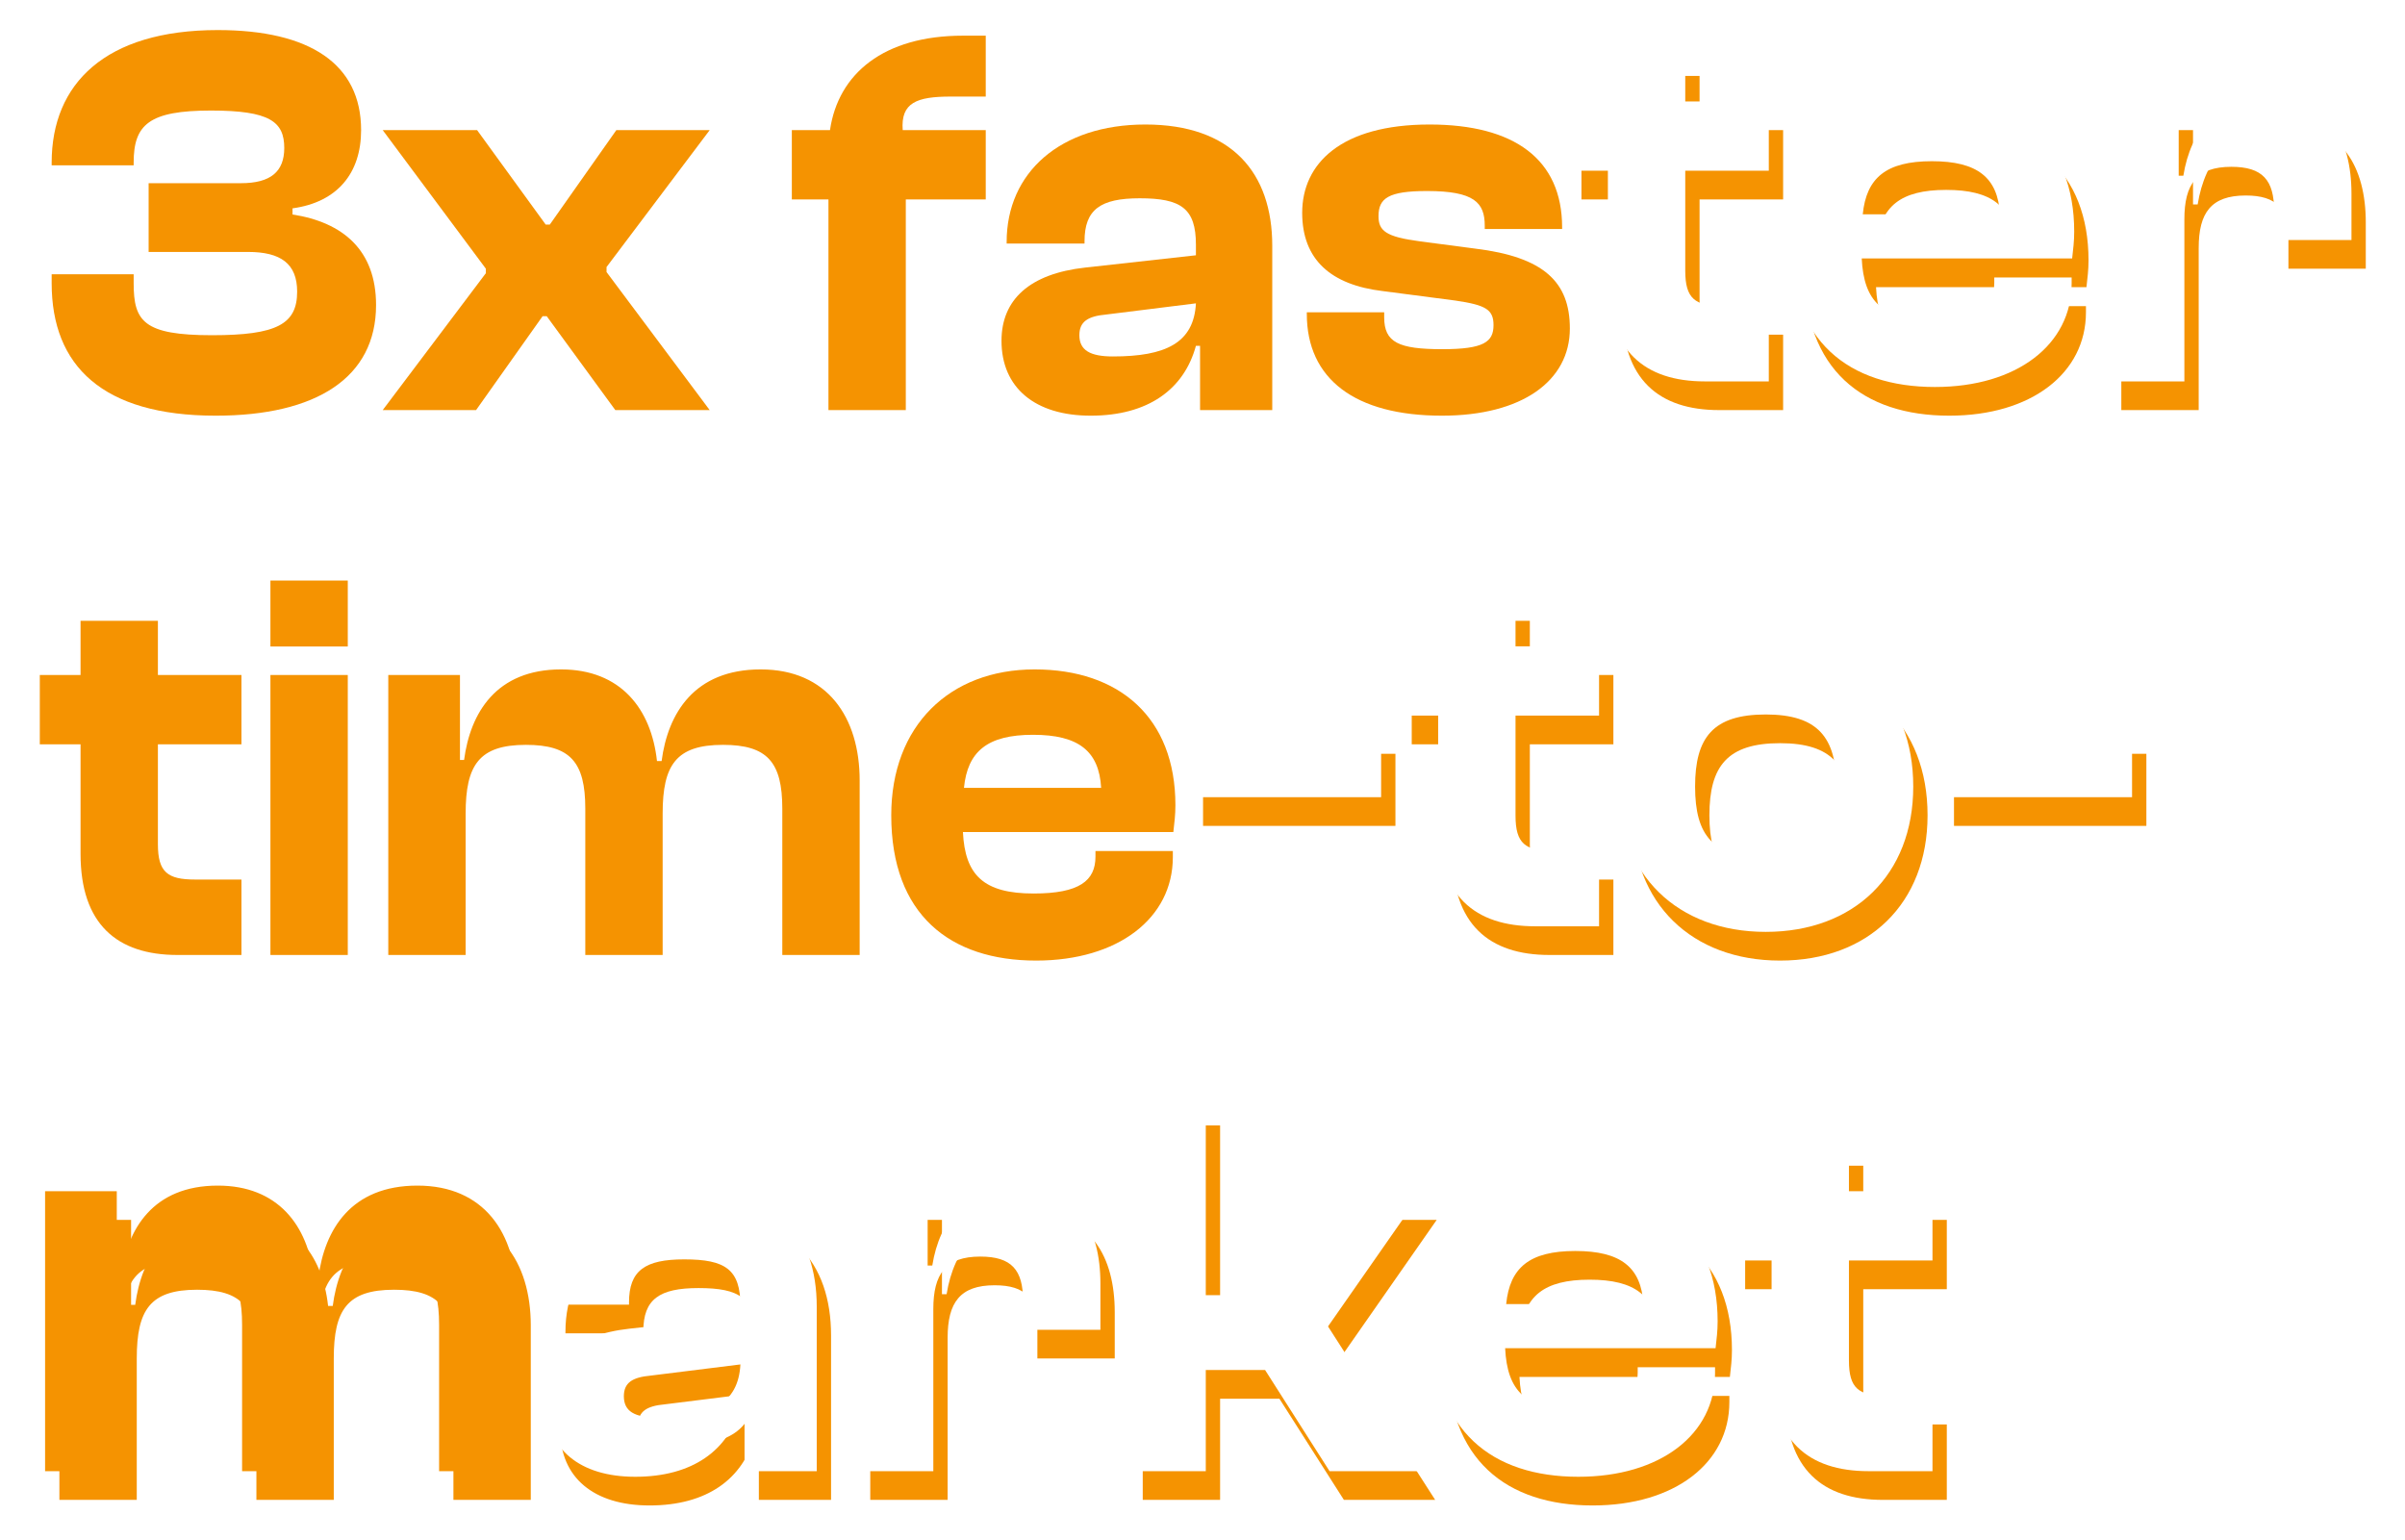
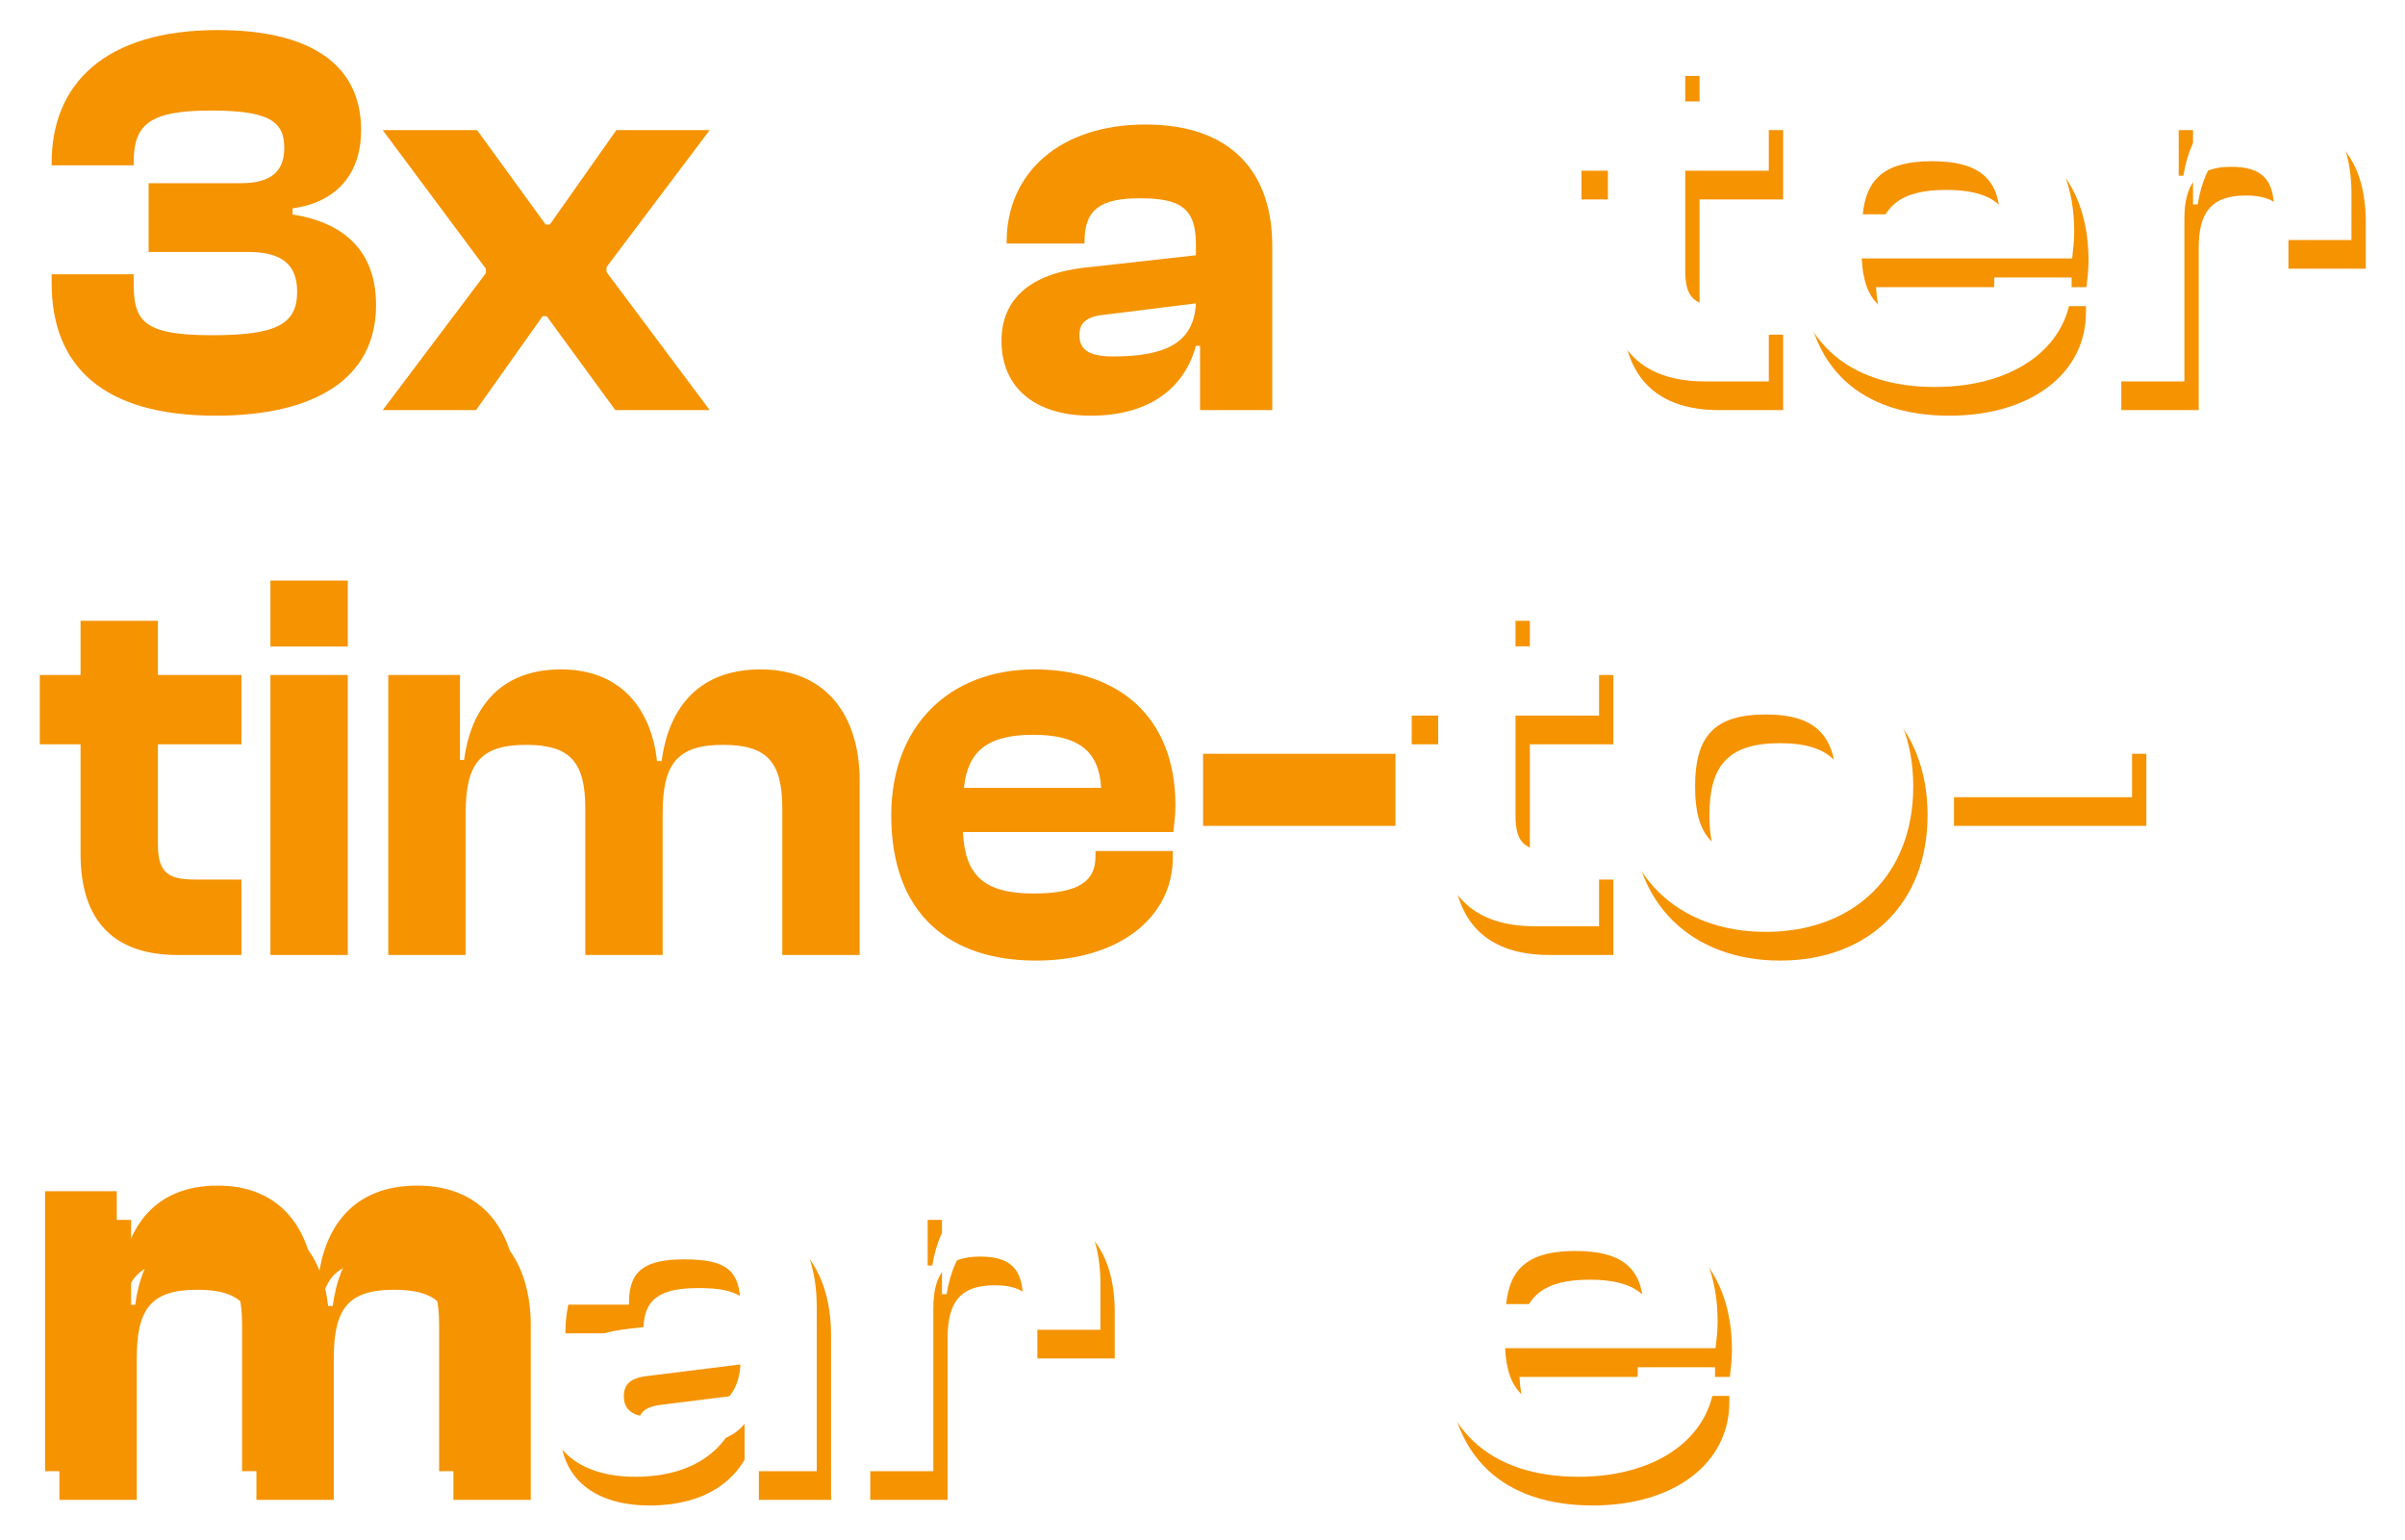
<svg xmlns="http://www.w3.org/2000/svg" width="189" height="121" viewBox="0 0 189 121" fill="none">
  <g filter="url(#filter0_n_13281_9370)">
    <g filter="url(#filter1_dn_13281_9370)">
      <path d="M15.821 30.414C6.945 30.414 2.932 26.505 2.932 20.005V19.302H9.376V20.005C9.376 22.991 10.146 24.09 15.537 24.09C20.644 24.09 22.224 23.211 22.224 20.663C22.224 18.467 20.927 17.545 18.374 17.545H10.552V12.142H17.806C20.157 12.142 21.211 11.22 21.211 9.375C21.211 7.311 20.076 6.432 15.456 6.432C10.592 6.432 9.376 7.53 9.376 10.517V10.737H2.932V10.517C2.932 4.324 7.147 0.107 15.983 0.107C23.238 0.107 27.25 2.787 27.25 7.97C27.25 11.352 25.386 13.636 21.86 14.119V14.602C25.831 15.217 28.425 17.413 28.425 21.718C28.425 27.428 23.724 30.414 15.821 30.414Z" fill="#F59301" />
      <path d="M36.284 29.975H28.948L37.054 19.214V18.863L28.948 7.97H36.365L41.755 15.393H42.08L47.308 7.97H54.644L46.538 18.731V19.126L54.644 29.975H47.227L41.837 22.596H41.512L36.284 29.975Z" fill="#F59301" />
-       <path d="M70.056 29.975H63.977V13.416H61.099V7.97H64.098C64.747 3.533 68.313 0.547 74.555 0.547H76.338V5.334H73.582C70.907 5.334 69.651 5.817 69.813 7.97H76.338V13.416H70.056V29.975Z" fill="#F59301" />
      <path d="M84.587 30.414C80.21 30.414 77.576 28.218 77.576 24.529C77.576 21.278 79.805 19.258 84.141 18.775L92.855 17.808V16.974C92.855 14.119 91.68 13.328 88.438 13.328C85.357 13.328 84.101 14.207 84.101 16.71V16.886H77.981V16.754C77.981 11.308 82.196 7.53 88.883 7.53C95.652 7.53 98.854 11.308 98.854 17.062V29.975H93.18V24.924H92.855C91.923 28.35 89.086 30.414 84.587 30.414ZM83.696 24.09C83.696 25.275 84.547 25.759 86.33 25.759C90.464 25.759 92.693 24.704 92.855 21.586L85.803 22.464C84.344 22.596 83.696 23.035 83.696 24.09Z" fill="#F59301" />
-       <path d="M112.189 30.414C105.34 30.414 101.57 27.515 101.57 22.42V22.289H107.65V22.684C107.65 24.66 108.785 25.188 112.23 25.188C115.472 25.188 116.242 24.617 116.242 23.299C116.242 22.069 115.634 21.718 113.243 21.366L107.528 20.62C103.475 20.136 101.206 18.16 101.206 14.47C101.206 10.605 104.245 7.53 111.217 7.53C117.863 7.53 121.633 10.254 121.633 15.612V15.744H115.553V15.481C115.553 13.68 114.743 12.757 111.014 12.757C107.974 12.757 107.204 13.328 107.204 14.734C107.204 15.876 107.772 16.359 110.446 16.71L114.783 17.281C120.214 17.94 122.241 19.917 122.241 23.562C122.241 27.691 118.471 30.414 112.189 30.414Z" fill="#F59301" />
      <path d="M139.001 29.975H133.975C129.233 29.975 126.355 27.559 126.355 22.025V13.416H123.153V7.97H126.355V3.709H132.435V7.97H139.001V13.416H132.435V21.278C132.435 23.475 133.205 24.046 135.353 24.046H139.001V29.975Z" fill="#F59301" />
      <path d="M152.058 30.414C145.29 30.414 140.67 26.813 140.67 18.994C140.67 11.967 145.249 7.53 151.937 7.53C158.584 7.53 163.001 11.308 163.001 18.204C163.001 18.994 162.92 19.565 162.839 20.312H146.303C146.465 23.694 147.924 25.144 151.856 25.144C155.463 25.144 156.719 24.133 156.719 22.245V21.805H162.799V22.289C162.799 27.076 158.503 30.414 152.058 30.414ZM151.815 12.669C148.208 12.669 146.668 13.987 146.384 16.842H157.165C157.003 13.943 155.382 12.669 151.815 12.669Z" fill="#F59301" />
      <path d="M171.659 29.975H165.579V7.97H171.213V13.812H171.578C172.145 10.254 174.293 7.53 178.387 7.53C182.926 7.53 184.79 10.912 184.79 15.217V18.863H178.711V16.579C178.711 14.163 177.819 13.109 175.347 13.109C172.632 13.109 171.659 14.47 171.659 17.238V29.975Z" fill="#F59301" />
      <path d="M17.847 72.8H12.821C8.079 72.8 5.202 70.385 5.202 64.85V56.241H2V50.795H5.202V46.534H11.281V50.795H17.847V56.241H11.281V64.104C11.281 66.3 12.051 66.871 14.199 66.871H17.847V72.8Z" fill="#F59301" />
      <path d="M26.203 48.555H20.124V43.372H26.203V48.555ZM26.203 72.8H20.124V50.795H26.203V72.8Z" fill="#F59301" />
      <path d="M35.465 72.8H29.386V50.795H35.019V57.471H35.343C35.83 53.782 37.856 50.356 42.963 50.356C47.664 50.356 50.056 53.474 50.502 57.559H50.866C51.353 53.825 53.42 50.356 58.648 50.356C63.876 50.356 66.43 54.089 66.43 59.096V72.8H60.35V61.292C60.35 57.647 59.175 56.285 55.689 56.285C52.001 56.285 50.947 57.867 50.947 61.688V72.8H44.868V61.292C44.868 57.647 43.693 56.285 40.207 56.285C36.519 56.285 35.465 57.867 35.465 61.688V72.8Z" fill="#F59301" />
      <path d="M80.3 73.24C73.532 73.24 68.912 69.638 68.912 61.82C68.912 54.792 73.491 50.356 80.179 50.356C86.826 50.356 91.243 54.133 91.243 61.029C91.243 61.82 91.162 62.391 91.081 63.137H74.545C74.707 66.519 76.166 67.969 80.098 67.969C83.705 67.969 84.961 66.959 84.961 65.07V64.631H91.041V65.114C91.041 69.901 86.745 73.24 80.3 73.24ZM80.057 55.495C76.45 55.495 74.91 56.812 74.626 59.667H85.407C85.245 56.768 83.624 55.495 80.057 55.495Z" fill="#F59301" />
      <path d="M108.534 62.654H93.416V56.988H108.534V62.654Z" fill="#F59301" />
      <path d="M125.662 72.8H120.637C115.895 72.8 113.017 70.385 113.017 64.85V56.241H109.815V50.795H113.017V46.534H119.096V50.795H125.662V56.241H119.096V64.104C119.096 66.3 119.866 66.871 122.015 66.871H125.662V72.8Z" fill="#F59301" />
      <path d="M138.761 73.24C131.83 73.24 127.169 68.759 127.169 61.82C127.169 54.792 131.83 50.356 138.761 50.356C145.691 50.356 150.352 54.792 150.352 61.82C150.352 68.759 145.691 73.24 138.761 73.24ZM138.761 67.398C142.854 67.398 144.313 65.685 144.313 61.82C144.313 57.954 142.854 56.154 138.761 56.154C134.627 56.154 133.208 57.954 133.208 61.82C133.208 65.685 134.627 67.398 138.761 67.398Z" fill="#F59301" />
      <path d="M167.547 62.654H152.429V56.988H167.547V62.654Z" fill="#F59301" />
      <path d="M9.62 115.626H3.54V93.62H9.174V100.296H9.498C9.984 96.607 12.011 93.181 17.117 93.181C21.819 93.181 24.21 96.299 24.656 100.384H25.021C25.507 96.651 27.574 93.181 32.803 93.181C38.031 93.181 40.584 96.914 40.584 101.921V115.626H34.505V104.118C34.505 100.472 33.329 99.11 29.844 99.11C26.156 99.11 25.102 100.692 25.102 104.513V115.626H19.022V104.118C19.022 100.472 17.847 99.11 14.361 99.11C10.673 99.11 9.62 100.692 9.62 104.513V115.626Z" fill="#F59301" />
      <path d="M49.916 116.065C45.538 116.065 42.904 113.869 42.904 110.179C42.904 106.929 45.133 104.908 49.47 104.425L58.184 103.459V102.624C58.184 99.769 57.008 98.979 53.766 98.979C50.686 98.979 49.429 99.857 49.429 102.361V102.536H43.309V102.405C43.309 96.958 47.524 93.181 54.212 93.181C60.98 93.181 64.182 96.958 64.182 102.712V115.626H58.508V110.574H58.184C57.251 114 54.414 116.065 49.916 116.065ZM49.024 109.74C49.024 110.926 49.875 111.409 51.658 111.409C55.792 111.409 58.021 110.355 58.184 107.236L51.131 108.115C49.672 108.246 49.024 108.686 49.024 109.74Z" fill="#F59301" />
      <path d="M73.343 115.626H67.263V93.62H72.897V99.462H73.262C73.829 95.904 75.977 93.181 80.071 93.181C84.61 93.181 86.475 96.563 86.475 100.867V104.513H80.395V102.229C80.395 99.813 79.503 98.759 77.031 98.759C74.316 98.759 73.343 100.121 73.343 102.888V115.626Z" fill="#F59301" />
-       <path d="M94.755 115.626H88.676V86.197H94.755V101.79H99.376L104.564 93.62H111.778L104.361 104.249L111.656 115.626H104.483L99.416 107.675H94.755V115.626Z" fill="#F59301" />
      <path d="M124.036 116.065C117.267 116.065 112.647 112.463 112.647 104.645C112.647 97.617 117.227 93.181 123.914 93.181C130.561 93.181 134.979 96.958 134.979 103.854C134.979 104.645 134.898 105.216 134.817 105.962H118.281C118.443 109.344 119.902 110.794 123.833 110.794C127.44 110.794 128.697 109.784 128.697 107.895V107.456H134.776V107.939C134.776 112.727 130.48 116.065 124.036 116.065ZM123.793 98.32C120.186 98.32 118.646 99.638 118.362 102.492H129.143C128.981 99.594 127.359 98.32 123.793 98.32Z" fill="#F59301" />
-       <path d="M151.864 115.626H146.838C142.096 115.626 139.219 113.21 139.219 107.675V99.067H136.017V93.62H139.219V89.359H145.298V93.62H151.864V99.067H145.298V106.929C145.298 109.125 146.068 109.696 148.216 109.696H151.864V115.626Z" fill="#F59301" />
    </g>
    <path d="M139.003 29.976H133.978C129.236 29.976 126.358 27.56 126.358 22.026V13.417H123.156V7.971H126.358V3.71H132.438V7.971H139.003V13.417H132.438V21.279C132.438 23.475 133.208 24.046 135.356 24.046H139.003V29.976Z" fill="white" />
    <path d="M152.061 30.415C145.293 30.415 140.672 26.814 140.672 18.995C140.672 11.967 145.252 7.531 151.94 7.531C158.586 7.531 163.004 11.309 163.004 18.205C163.004 18.995 162.923 19.566 162.842 20.313H146.306C146.468 23.695 147.927 25.145 151.859 25.145C155.466 25.145 156.722 24.134 156.722 22.246V21.806H162.802V22.29C162.802 27.077 158.505 30.415 152.061 30.415ZM151.818 12.67C148.211 12.67 146.671 13.988 146.387 16.843H157.168C157.006 13.944 155.385 12.67 151.818 12.67Z" fill="white" />
-     <path d="M171.662 29.976H165.582V7.971H171.216V13.812H171.581C172.148 10.255 174.296 7.531 178.39 7.531C182.929 7.531 184.793 10.913 184.793 15.218V18.863H178.714V16.579C178.714 14.164 177.822 13.11 175.35 13.11C172.634 13.11 171.662 14.471 171.662 17.238V29.976Z" fill="white" />
-     <path d="M108.537 62.655H93.419V56.989H108.537V62.655Z" fill="white" />
+     <path d="M171.662 29.976H165.582V7.971H171.216V13.812H171.581C172.148 10.255 174.296 7.531 178.39 7.531C182.929 7.531 184.793 10.913 184.793 15.218V18.863H178.714V16.579C178.714 14.164 177.822 13.11 175.35 13.11C172.634 13.11 171.662 14.471 171.662 17.238Z" fill="white" />
    <path d="M125.665 72.801H120.639C115.897 72.801 113.02 70.385 113.02 64.851V56.242H109.818V50.796H113.02V46.535H119.099V50.796H125.665V56.242H119.099V64.104C119.099 66.301 119.869 66.872 122.017 66.872H125.665V72.801Z" fill="white" />
    <path d="M138.763 73.24C131.833 73.24 127.172 68.76 127.172 61.82C127.172 54.793 131.833 50.356 138.763 50.356C145.694 50.356 150.355 54.793 150.355 61.82C150.355 68.76 145.694 73.24 138.763 73.24ZM138.763 67.399C142.857 67.399 144.316 65.686 144.316 61.82C144.316 57.955 142.857 56.154 138.763 56.154C134.629 56.154 133.211 57.955 133.211 61.82C133.211 65.686 134.629 67.399 138.763 67.399Z" fill="white" />
    <path d="M167.55 62.655H152.432V56.989H167.55V62.655Z" fill="white" />
    <path d="M9.622 115.626H3.543V93.621H9.177V100.297H9.501C9.987 96.608 12.014 93.182 17.12 93.182C21.822 93.182 24.213 96.3 24.659 100.385H25.024C25.51 96.651 27.577 93.182 32.805 93.182C38.034 93.182 40.587 96.915 40.587 101.922L37.845 115.626H34.508V104.118C34.508 100.473 33.332 99.111 29.847 99.111C26.159 99.111 25.105 100.692 25.105 104.514V115.626H19.025V104.118C19.025 100.473 17.85 99.111 14.364 99.111C10.676 99.111 9.622 100.692 9.622 104.514V115.626Z" fill="#F59301" />
    <path d="M49.918 116.066C45.541 116.066 42.907 113.869 42.907 110.18C42.907 106.93 45.136 104.909 49.472 104.426L58.186 103.46V102.625C58.186 99.77 57.011 98.98 53.769 98.98C50.688 98.98 49.432 99.858 49.432 102.362V102.537H43.312V102.405C43.312 96.959 47.527 93.182 54.215 93.182C60.983 93.182 64.185 96.959 64.185 102.713V115.626H58.511V110.575H58.186C57.254 114.001 54.417 116.066 49.918 116.066ZM49.027 109.741C49.027 110.927 49.878 111.41 51.661 111.41C55.795 111.41 58.024 110.356 58.186 107.237L51.134 108.115C49.675 108.247 49.027 108.686 49.027 109.741Z" fill="white" />
    <path d="M73.346 115.626H67.266V93.621H72.9V99.463H73.265C73.832 95.905 75.98 93.182 80.074 93.182C84.613 93.182 86.477 96.564 86.477 100.868V104.514H80.398V102.23C80.398 99.814 79.506 98.76 77.034 98.76C74.318 98.76 73.346 100.121 73.346 102.889V115.626Z" fill="white" />
    <path d="M94.758 115.626H88.679V86.198H94.758V101.791H99.379L104.567 93.621H111.781L104.364 104.25L111.659 115.626H104.485L99.419 107.676H94.758V115.626Z" fill="white" />
    <path d="M124.039 116.066C117.27 116.066 112.65 112.464 112.65 104.646C112.65 97.618 117.23 93.182 123.917 93.182C130.564 93.182 134.982 96.959 134.982 103.855C134.982 104.646 134.901 105.217 134.82 105.963H118.284C118.446 109.345 119.905 110.795 123.836 110.795C127.443 110.795 128.7 109.785 128.7 107.896V107.457H134.779V107.94C134.779 112.727 130.483 116.066 124.039 116.066ZM123.796 98.321C120.188 98.321 118.648 99.638 118.365 102.493H129.146C128.983 99.594 127.362 98.321 123.796 98.321Z" fill="white" />
    <path d="M151.867 115.626H146.841C142.099 115.626 139.222 113.211 139.222 107.676V99.067H136.02V93.621H139.222V89.36H145.301V93.621H151.867V99.067H145.301V106.93C145.301 109.126 146.071 109.697 148.219 109.697H151.867V115.626Z" fill="white" />
  </g>
  <defs>
    <filter id="filter0_n_13281_9370" x="2" y="0.107" width="182.793" height="115.958" filterUnits="userSpaceOnUse" color-interpolation-filters="sRGB">
      <feFlood flood-opacity="0" result="BackgroundImageFix" />
      <feBlend mode="normal" in="SourceGraphic" in2="BackgroundImageFix" result="shape" />
      <feTurbulence type="fractalNoise" baseFrequency="4.221 4.221" stitchTiles="stitch" numOctaves="3" result="noise" seed="8372" />
      <feColorMatrix in="noise" type="luminanceToAlpha" result="alphaNoise" />
      <feComponentTransfer in="alphaNoise" result="coloredNoise1">
        <feFuncA type="discrete" tableValues="0 0 0 0 0 0 0 0 0 0 0 0 0 0 0 1 1 1 1 1 1 1 1 1 1 1 1 1 1 1 1 1 1 1 0 0 0 0 0 0 0 0 0 0 0 0 0 0 0 0 0 0 0 0 0 0 0 0 0 0 0 0 0 0 0 0 0 0 0 0 0 0 0 0 0 0 0 0 0 0 0 0 0 0 0 0 0 0 0 0 0 0 0 0 0 0 0 0 0 0 " />
      </feComponentTransfer>
      <feComposite operator="in" in2="shape" in="coloredNoise1" result="noise1Clipped" />
      <feFlood flood-color="rgba(0, 0, 0, 0.25)" result="color1Flood" />
      <feComposite operator="in" in2="noise1Clipped" in="color1Flood" result="color1" />
      <feMerge result="effect1_noise_13281_9370">
        <feMergeNode in="shape" />
        <feMergeNode in="color1" />
      </feMerge>
    </filter>
    <filter id="filter1_dn_13281_9370" x="0.872" y="0.107" width="187.303" height="120.47" filterUnits="userSpaceOnUse" color-interpolation-filters="sRGB">
      <feFlood flood-opacity="0" result="BackgroundImageFix" />
      <feColorMatrix in="SourceAlpha" type="matrix" values="0 0 0 0 0 0 0 0 0 0 0 0 0 0 0 0 0 0 127 0" result="hardAlpha" />
      <feOffset dx="1.128" dy="2.256" />
      <feGaussianBlur stdDeviation="1.128" />
      <feComposite in2="hardAlpha" operator="out" />
      <feColorMatrix type="matrix" values="0 0 0 0 0 0 0 0 0 0 0 0 0 0 0 0 0 0 0.25 0" />
      <feBlend mode="normal" in2="BackgroundImageFix" result="effect1_dropShadow_13281_9370" />
      <feBlend mode="normal" in="SourceGraphic" in2="BackgroundImageFix" result="shape" />
      <feTurbulence type="fractalNoise" baseFrequency="8.059 8.059" stitchTiles="stitch" numOctaves="3" result="noise" seed="5762" />
      <feColorMatrix in="noise" type="luminanceToAlpha" result="alphaNoise" />
      <feComponentTransfer in="alphaNoise" result="coloredNoise1">
        <feFuncA type="discrete" tableValues="0 0 0 0 0 0 0 0 0 0 0 0 0 0 1 1 1 1 1 1 1 1 1 1 1 1 1 1 1 1 1 1 1 1 1 0 0 0 0 0 0 0 0 0 0 0 0 0 0 0 0 0 0 0 0 0 0 0 0 0 0 0 0 0 0 0 0 0 0 0 0 0 0 0 0 0 0 0 0 0 0 0 0 0 0 0 0 0 0 0 0 0 0 0 0 0 0 0 0 0 " />
      </feComponentTransfer>
      <feComposite operator="in" in2="shape" in="coloredNoise1" result="noise1Clipped" />
      <feFlood flood-color="rgba(255, 255, 255, 0.25)" result="color1Flood" />
      <feComposite operator="in" in2="noise1Clipped" in="color1Flood" result="color1" />
      <feMerge result="effect2_noise_13281_9370">
        <feMergeNode in="shape" />
        <feMergeNode in="color1" />
      </feMerge>
      <feBlend mode="normal" in="effect2_noise_13281_9370" in2="effect1_dropShadow_13281_9370" result="effect2_noise_13281_9370" />
    </filter>
  </defs>
</svg>